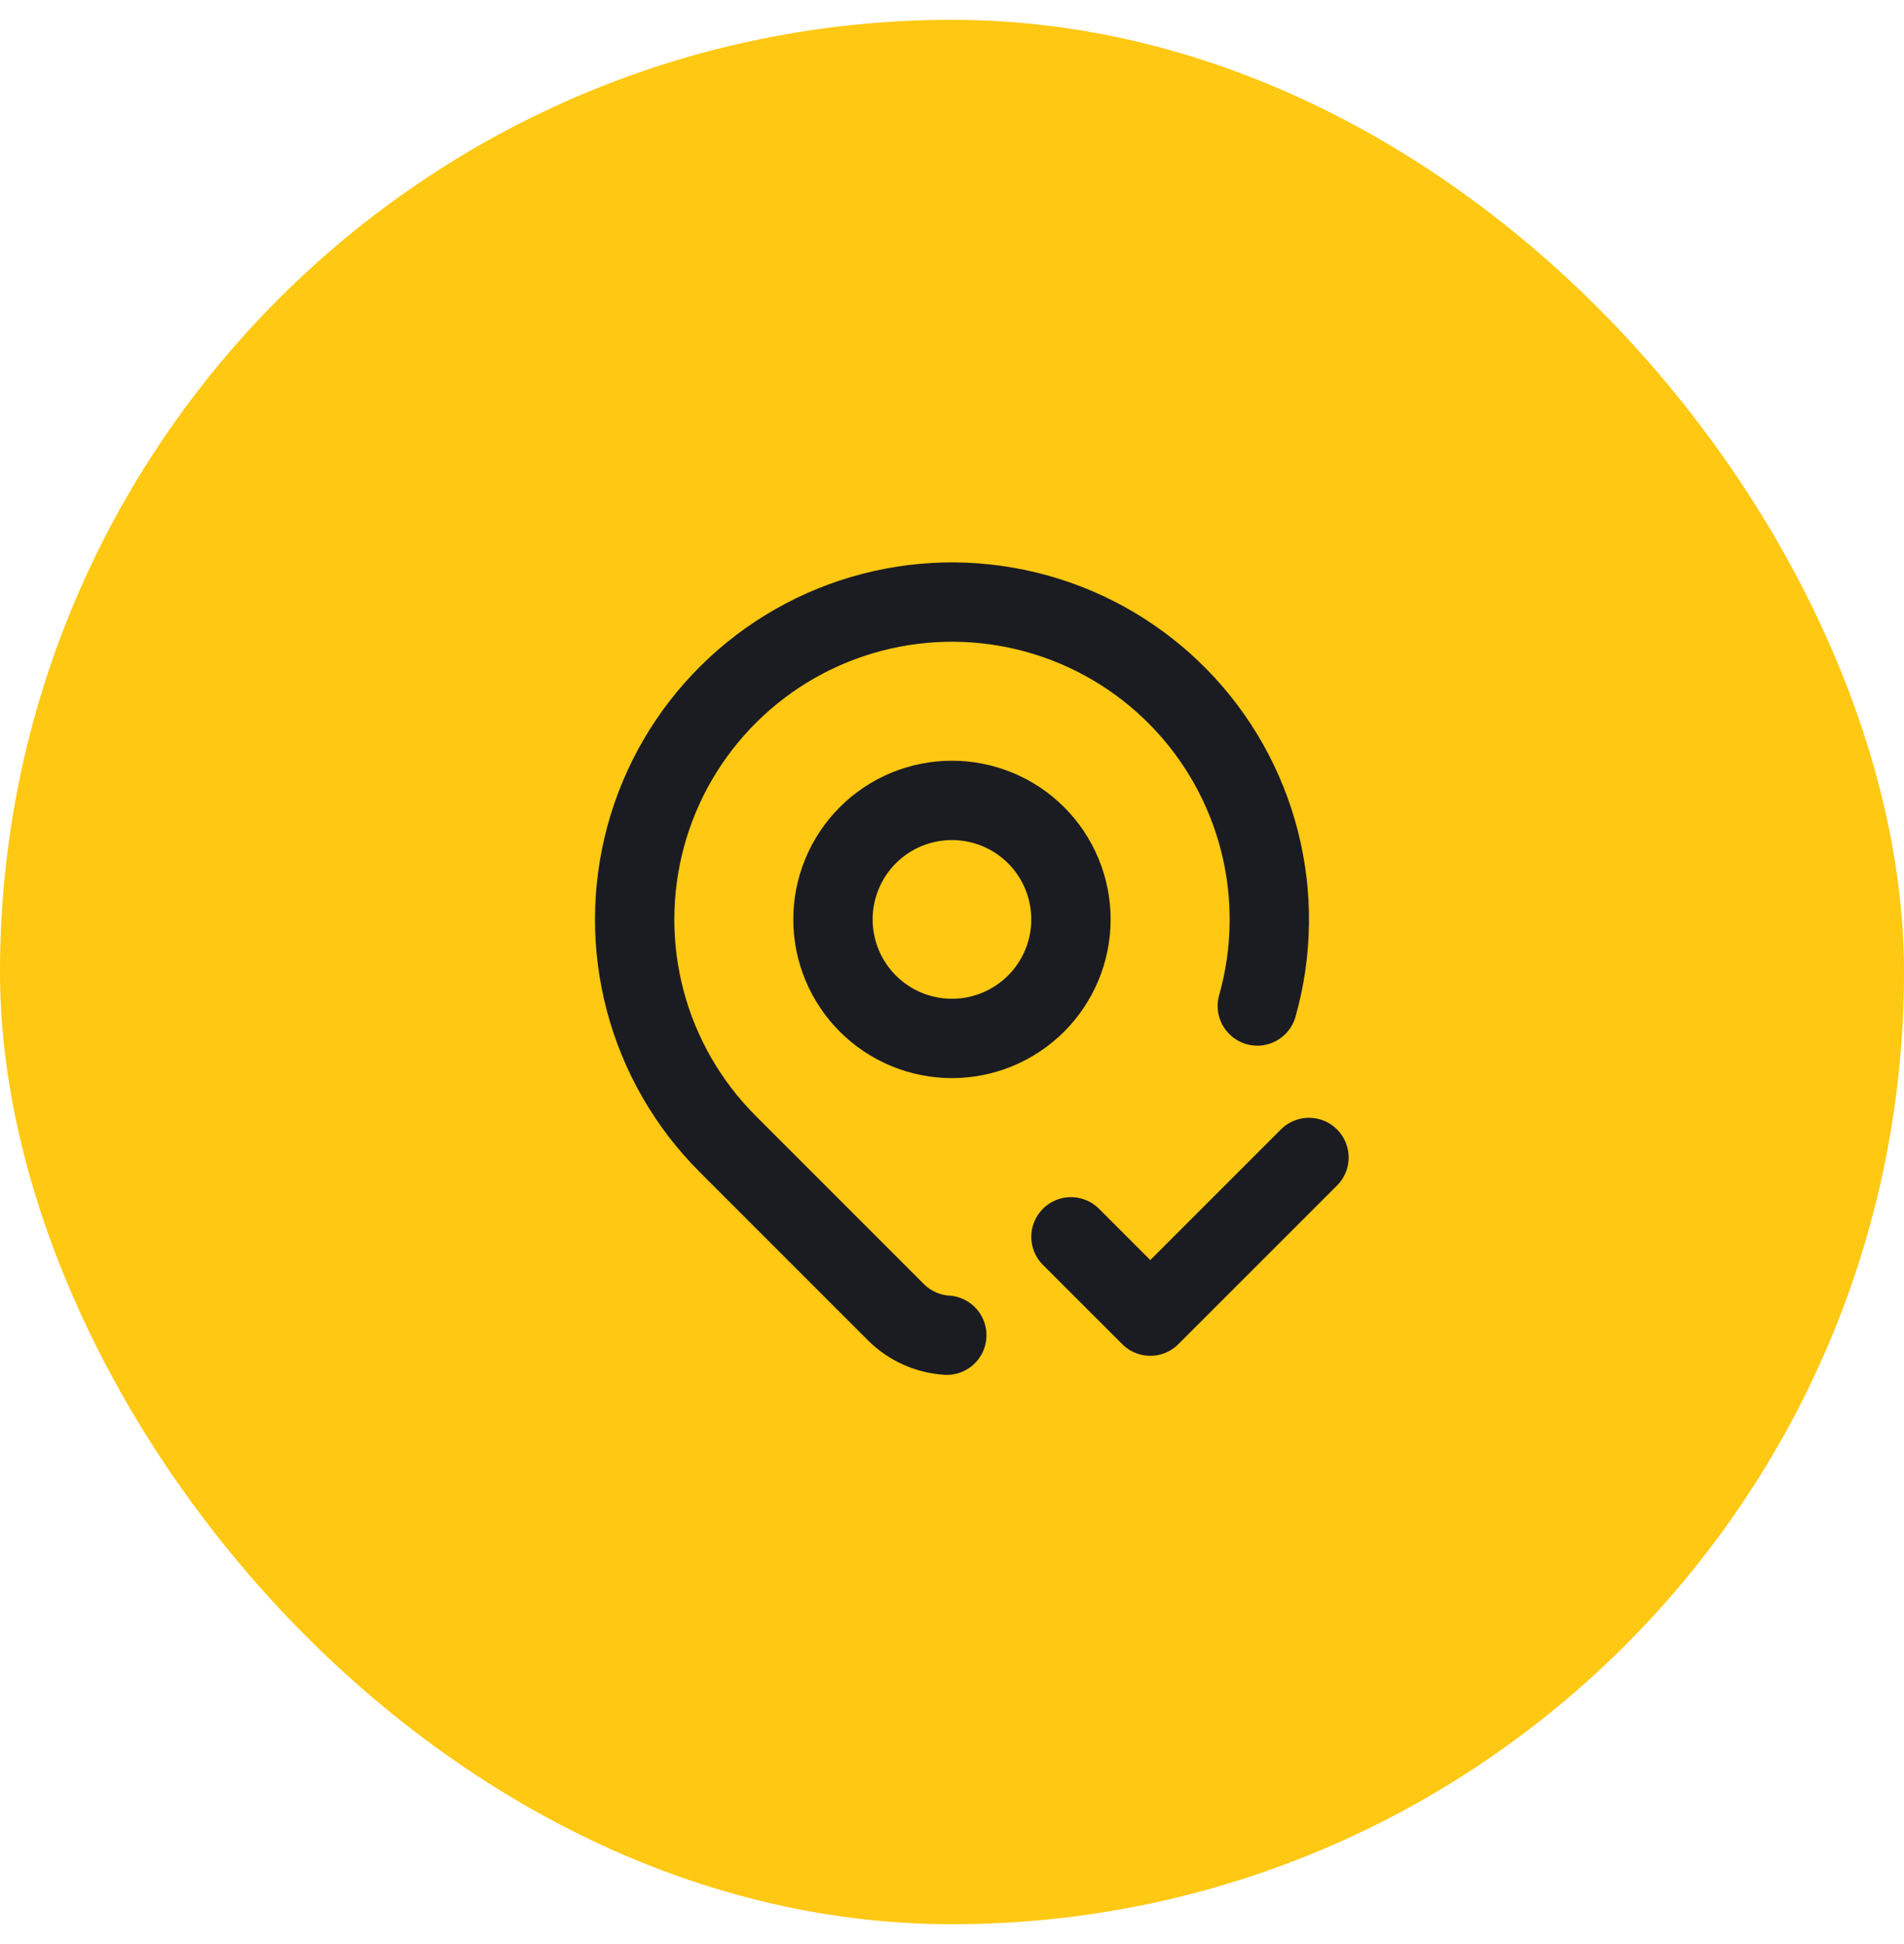
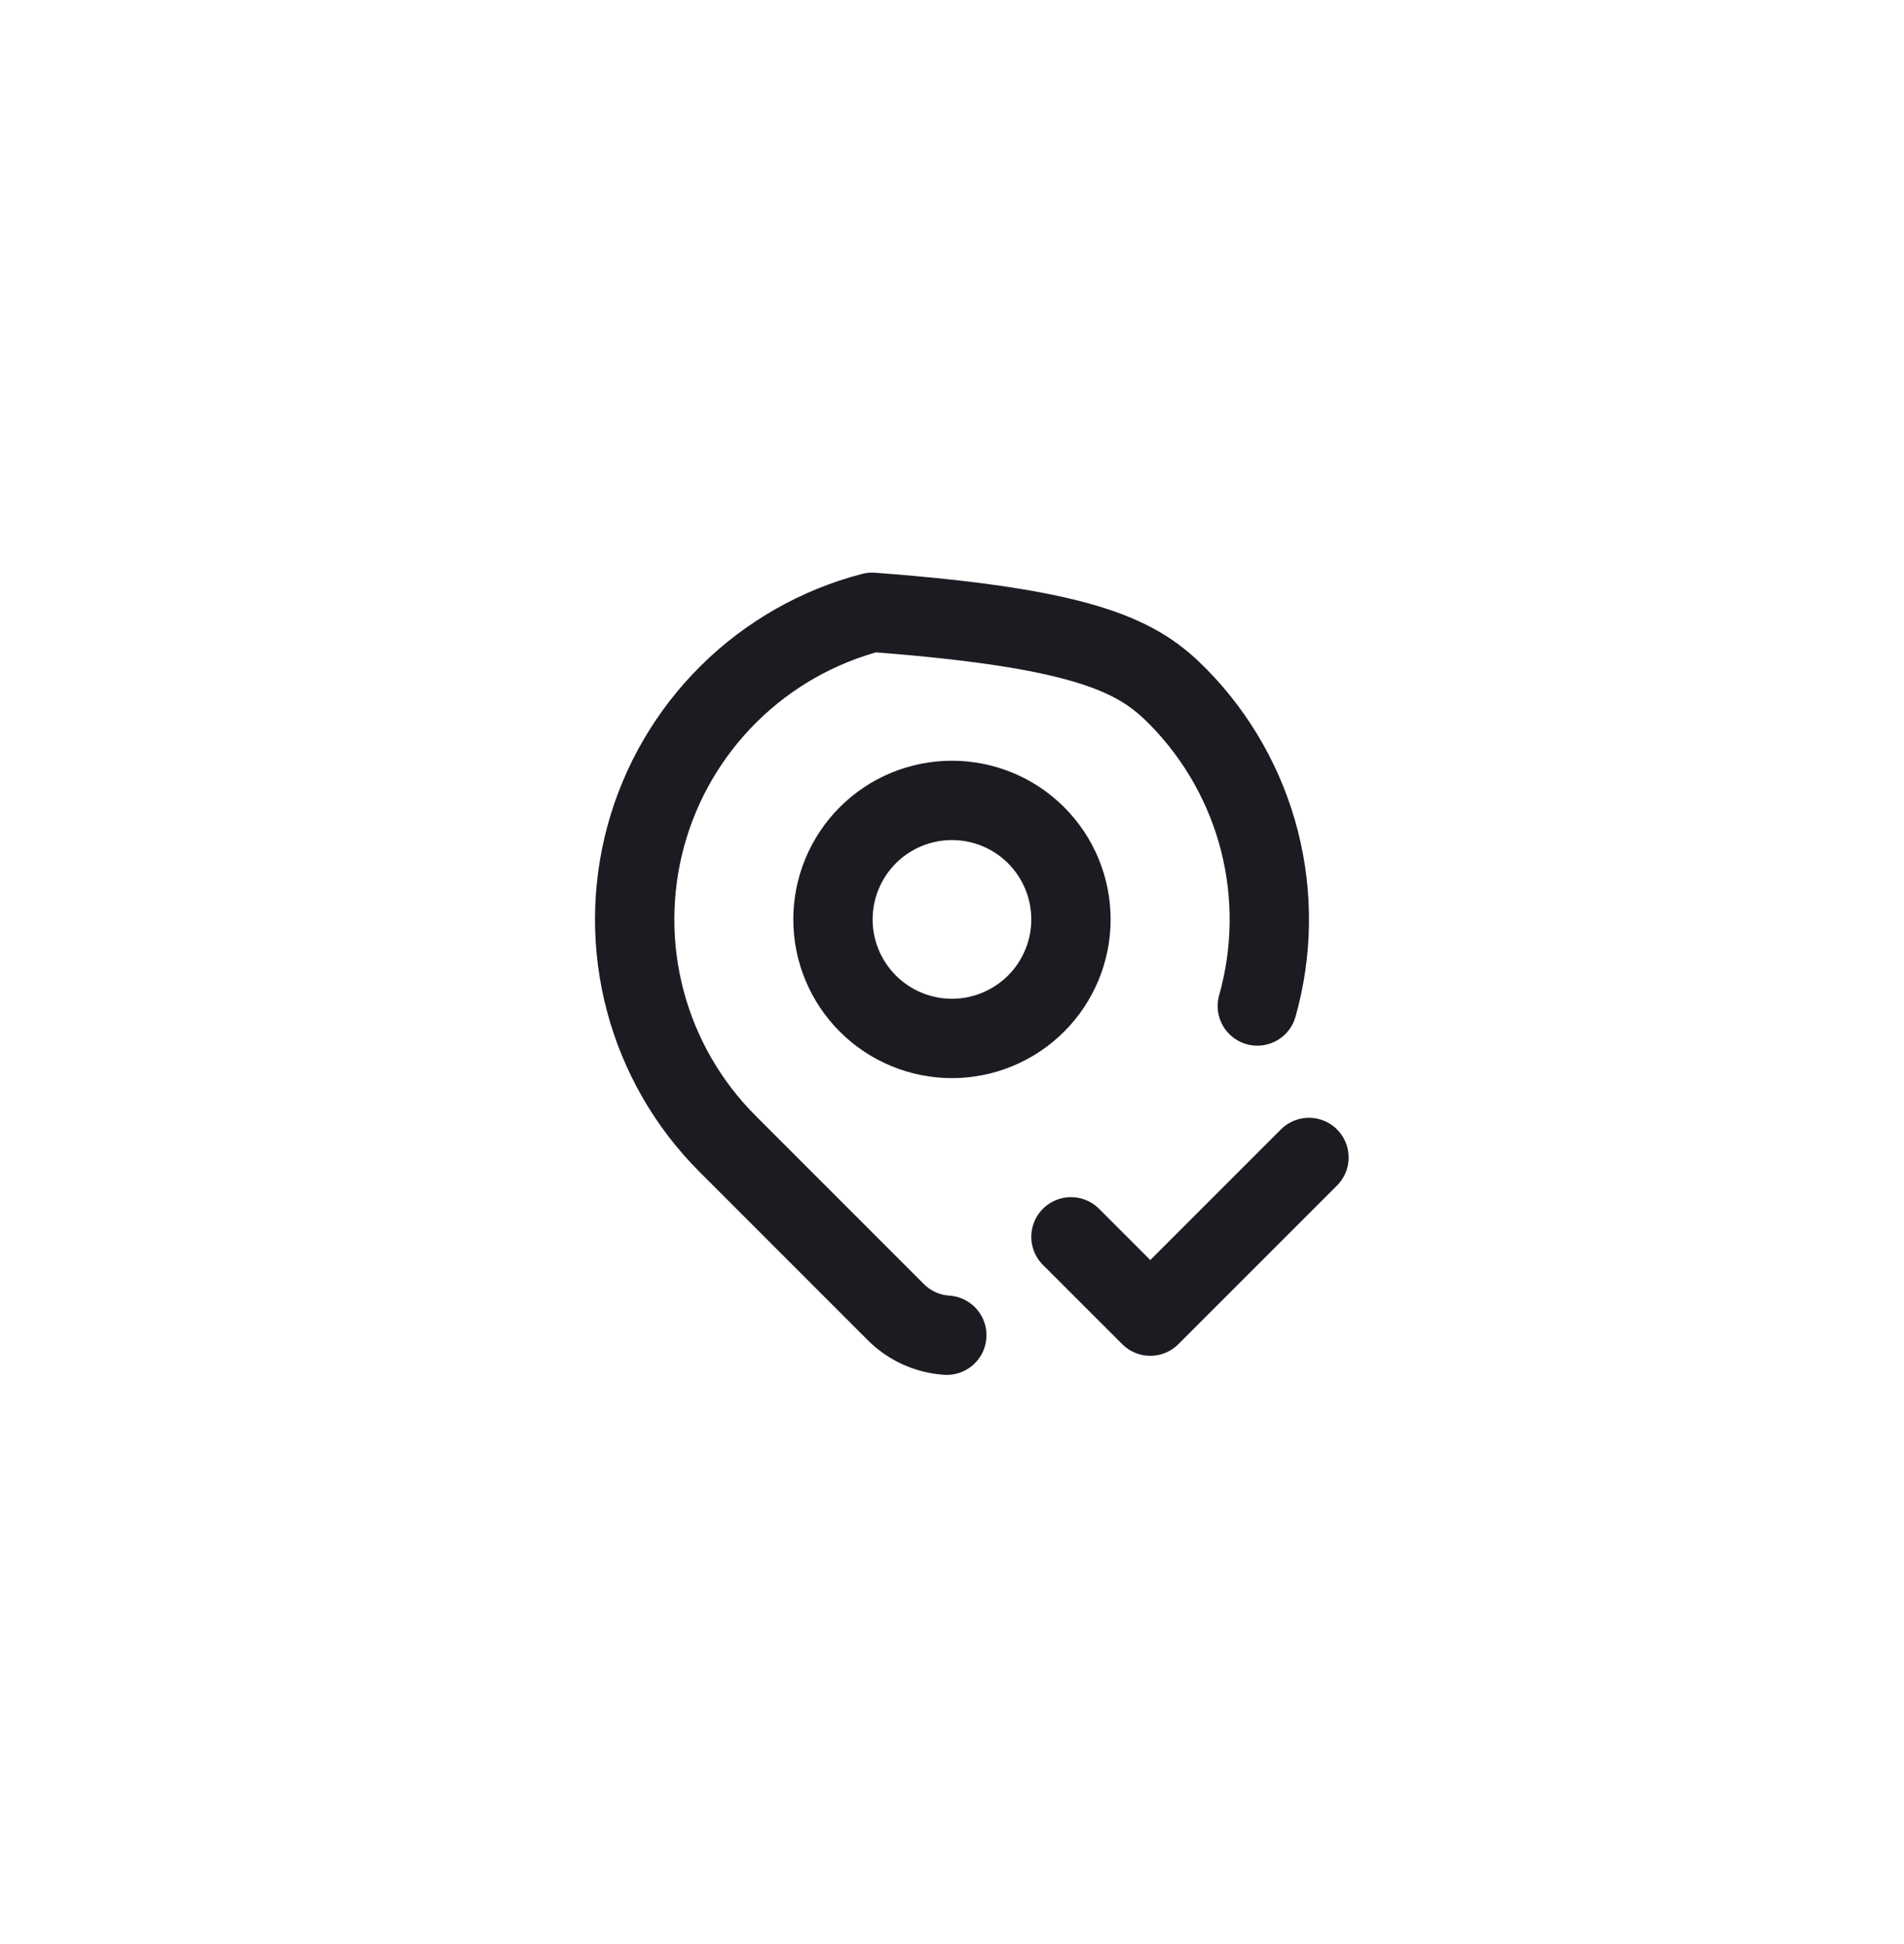
<svg xmlns="http://www.w3.org/2000/svg" width="48" height="49" viewBox="0 0 48 49" fill="none">
-   <rect y="0.5" width="48" height="48" rx="24" fill="#FFC812" />
-   <path d="M23.869 33.654C23.385 33.623 22.929 33.416 22.586 33.074L18.342 28.83C17.346 27.834 16.63 26.592 16.268 25.23C15.906 23.868 15.911 22.435 16.28 21.075C16.65 19.715 17.373 18.478 18.375 17.487C19.377 16.496 20.622 15.787 21.986 15.433C23.35 15.078 24.783 15.09 26.141 15.467C27.498 15.844 28.732 16.573 29.718 17.58C30.703 18.587 31.405 19.837 31.753 21.202C32.1 22.568 32.081 24.001 31.697 25.356M26.999 31.174L28.999 33.173L32.999 29.174M20.999 23.174C20.999 23.969 21.315 24.732 21.878 25.295C22.44 25.857 23.203 26.174 23.999 26.174C24.794 26.174 25.558 25.857 26.12 25.295C26.683 24.732 26.999 23.969 26.999 23.174C26.999 22.378 26.683 21.615 26.12 21.052C25.558 20.489 24.794 20.174 23.999 20.174C23.203 20.174 22.44 20.489 21.878 21.052C21.315 21.615 20.999 22.378 20.999 23.174Z" stroke="#1B1C22" stroke-width="2" stroke-linecap="round" stroke-linejoin="round" />
+   <path d="M23.869 33.654C23.385 33.623 22.929 33.416 22.586 33.074L18.342 28.83C17.346 27.834 16.63 26.592 16.268 25.23C15.906 23.868 15.911 22.435 16.28 21.075C16.65 19.715 17.373 18.478 18.375 17.487C19.377 16.496 20.622 15.787 21.986 15.433C27.498 15.844 28.732 16.573 29.718 17.58C30.703 18.587 31.405 19.837 31.753 21.202C32.1 22.568 32.081 24.001 31.697 25.356M26.999 31.174L28.999 33.173L32.999 29.174M20.999 23.174C20.999 23.969 21.315 24.732 21.878 25.295C22.44 25.857 23.203 26.174 23.999 26.174C24.794 26.174 25.558 25.857 26.12 25.295C26.683 24.732 26.999 23.969 26.999 23.174C26.999 22.378 26.683 21.615 26.12 21.052C25.558 20.489 24.794 20.174 23.999 20.174C23.203 20.174 22.44 20.489 21.878 21.052C21.315 21.615 20.999 22.378 20.999 23.174Z" stroke="#1B1C22" stroke-width="2" stroke-linecap="round" stroke-linejoin="round" />
</svg>